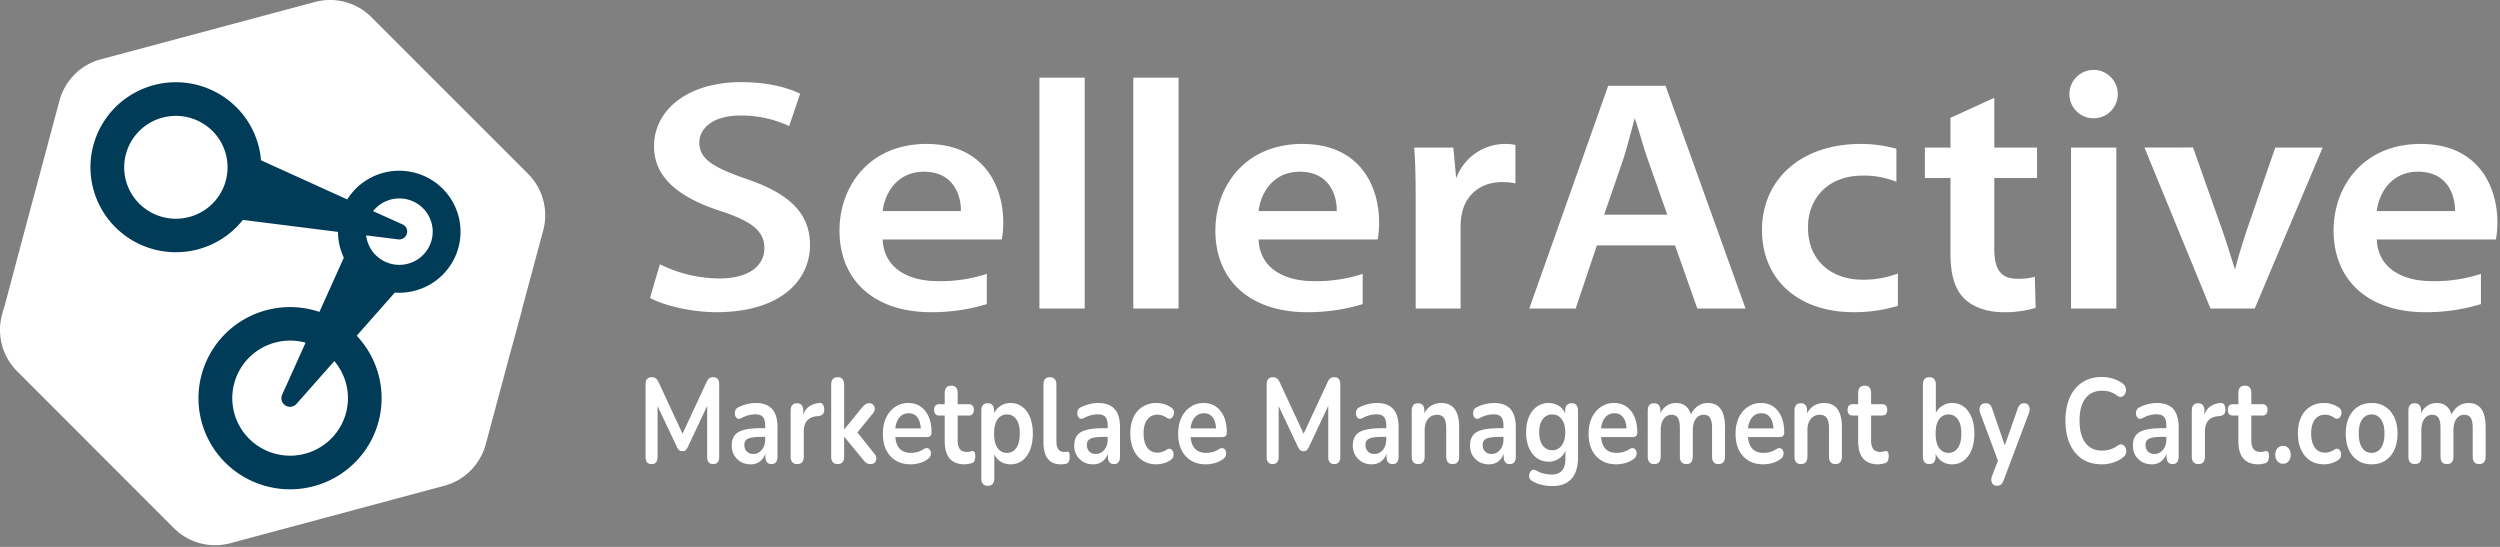
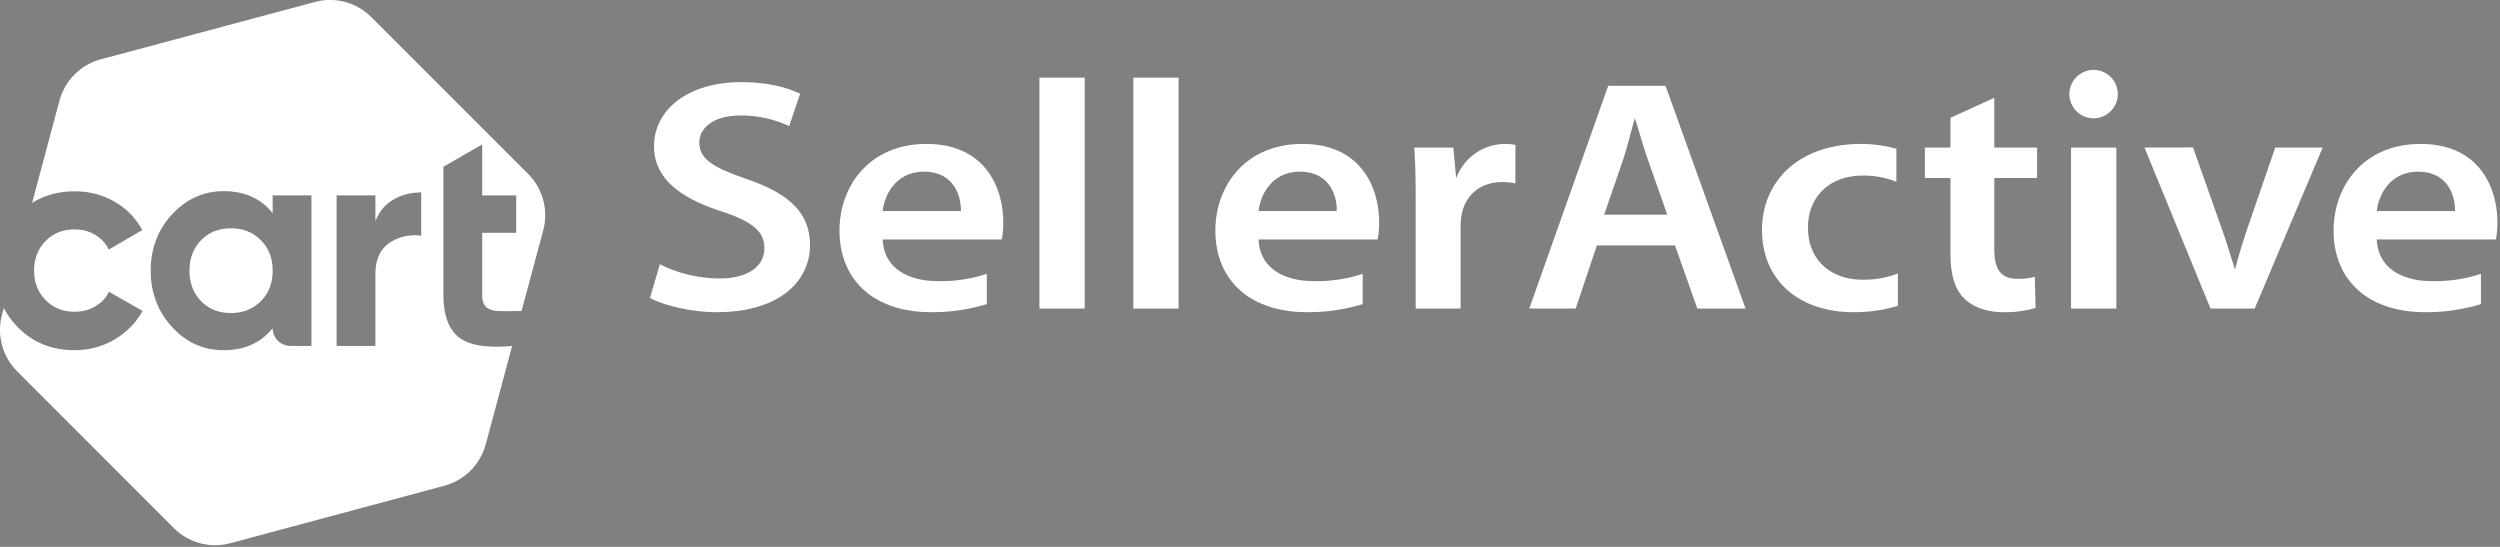
<svg xmlns="http://www.w3.org/2000/svg" width="608" height="133" fill="none" viewBox="0 0 608 133">
  <rect x="0" y="0" width="608" height="133" fill="#808080" stroke="none" />
  <path fill="#fff" fill-rule="evenodd" d="M503.28 22.881a5.883 5.883 0 0 1 7.029-5.768 5.885 5.885 0 0 1 4.62 4.62 5.882 5.882 0 1 1-11.649 1.148ZM158.078 72.46c3.288 1.77 9.865 3.463 16.169 3.463 15.459 0 22.746-7.642 22.746-16.32 0-7.801-5.065-12.541-15.459-16.079-7.997-2.812-11.459-4.74-11.459-8.92 0-3.137 3.023-6.508 9.948-6.508 4.11-.043 8.178.835 11.905 2.57l2.661-7.877c-3.107-1.512-7.899-2.812-14.362-2.812-12.964 0-21.166 6.75-21.166 15.595 0 7.793 6.312 12.533 16.169 15.753 7.642 2.487 10.666 4.899 10.666 9.003 0 4.415-3.908 7.393-10.931 7.393a32.822 32.822 0 0 1-14.483-3.454l-2.404 8.194Zm94.71 2.579h11.013v-56.15h-11.013v56.15Zm22.828 0h11.014v-56.15h-11.014v56.15Zm68.676 0h10.923v-20.26c.02-1.016.139-2.029.355-3.023.983-4.422 4.536-7.476 9.774-7.476a16.27 16.27 0 0 1 3.205.325v-9.358a12.693 12.693 0 0 0-14.4 8.118l-.703-7.476h-9.509c.264 3.538.355 7.318.355 12.624V75.04Zm63.074-15.353 5.42 15.353h11.732L405.06 20.862h-13.946l-19.193 54.177h11.286l5.147-15.353h19.012Zm-17.235-7.476 4.596-13.342c1.066-3.22 1.958-7 2.85-10.13 1.066 3.13 2.041 6.804 3.197 10.13l4.71 13.342h-15.353Zm84.225-23.555v7.234h-6.222v7.393h6.222V61.69c0 5.148 1.065 8.686 3.379 10.938 2.041 2.003 5.42 3.296 9.418 3.296a25.701 25.701 0 0 0 7.907-1.05l-.181-7.56a14.935 14.935 0 0 1-4.263.484c-4.173 0-5.602-2.495-5.602-7.234v-17.28h10.402V35.89h-10.402V23.795l-10.658 4.86Zm40.336 46.384v-39.15h-11.014v39.15h11.014Zm6.841-39.15 16.063 39.15h10.749l16.525-39.15h-11.528l-6.841 19.836c-1.157 3.53-2.132 6.591-2.933 9.827-1.066-3.213-1.958-6.35-3.198-9.827l-7.022-19.858-11.815.023ZM239.99 73.959v-7.363a35.531 35.531 0 0 1-11.989 1.769c-6.932 0-13.062-3.024-13.327-10.13h28.959c.253-1.378.372-2.778.356-4.18 0-8.595-4.536-19.049-18.657-19.049-13.856 0-21.165 10.205-21.165 21.06 0 11.974 8.262 19.858 22.299 19.858 4.581.03 9.141-.632 13.524-1.965Zm-25.316-22.633c.438-4.021 3.288-9.57 10.039-9.57 7.287 0 9.071 5.95 8.972 9.57h-19.011Zm116.729 22.633v-7.363a35.601 35.601 0 0 1-11.996 1.769c-6.924 0-13.055-3.024-13.319-10.13h28.959c.249-1.379.368-2.778.355-4.18 0-8.595-4.535-19.049-18.656-19.049-13.864 0-21.166 10.205-21.166 21.06 0 11.974 8.262 19.858 22.3 19.858 4.581.03 9.14-.633 13.523-1.965Zm-25.315-22.633c.438-4.021 3.28-9.57 10.038-9.57 7.28 0 9.071 5.95 8.973 9.57h-19.011Zm155.477 15.187a23.224 23.224 0 0 1-8.617 1.512c-7.461 0-13.236-4.581-13.236-12.617-.091-7.15 4.883-12.7 13.236-12.7a20.908 20.908 0 0 1 8.255 1.513v-8.043a32.39 32.39 0 0 0-8.61-1.172c-15.194 0-24.076 9.162-24.076 20.901 0 12.095 8.791 20.017 22.299 20.017 3.64.02 7.263-.502 10.749-1.55v-7.861Zm141.796 7.446v-7.363a35.601 35.601 0 0 1-11.996 1.769c-6.925 0-13.063-3.024-13.327-10.13h28.967c.249-1.379.368-2.778.355-4.18 0-8.595-4.536-19.049-18.664-19.049-13.856 0-21.166 10.205-21.166 21.06 0 11.974 8.263 19.858 22.3 19.858a45.49 45.49 0 0 0 13.531-1.965Zm-25.323-22.633c.446-4.021 3.288-9.57 10.038-9.57 7.288 0 9.071 5.95 8.973 9.57h-19.011Z" clip-rule="evenodd" />
-   <path fill="#fff" d="M158.461 112.866c-.974 0-1.461-.586-1.461-1.758V93.497c0-1.172.504-1.758 1.511-1.758.42 0 .747.097.982.293.252.176.479.488.68.938l5.817 12.512 5.818-12.513c.201-.449.419-.761.655-.937.235-.195.562-.293.982-.293.973 0 1.46.586 1.46 1.758v17.611c0 1.172-.487 1.758-1.46 1.758-.974 0-1.461-.586-1.461-1.758V98.713l-4.734 10.051c-.168.332-.345.576-.529.732-.185.157-.437.235-.756.235s-.579-.078-.78-.235c-.202-.175-.378-.42-.529-.732l-4.735-9.992v12.336c0 1.172-.487 1.758-1.46 1.758Zm24.104.059c-.89 0-1.687-.196-2.392-.586a4.605 4.605 0 0 1-1.637-1.641c-.386-.684-.579-1.456-.579-2.315 0-1.055.235-1.885.705-2.491.47-.625 1.234-1.074 2.291-1.348 1.058-.273 2.477-.41 4.256-.41h.882v-.615c0-.977-.185-1.68-.554-2.11-.37-.43-.991-.645-1.864-.645-.487 0-1.016.068-1.586.205a7.69 7.69 0 0 0-1.763.703c-.403.215-.739.245-1.008.088-.268-.175-.453-.439-.554-.791a2.1 2.1 0 0 1 .051-1.113c.134-.371.394-.645.781-.82a10.281 10.281 0 0 1 2.216-.792 9.362 9.362 0 0 1 1.964-.234c1.796 0 3.131.488 4.004 1.465.873.957 1.31 2.451 1.31 4.483v7.033c0 1.25-.487 1.875-1.461 1.875-.991 0-1.486-.625-1.486-1.875v-.645c-.285.801-.739 1.436-1.36 1.905-.621.449-1.36.674-2.216.674Zm.655-2.52c.823 0 1.503-.332 2.04-.997.554-.664.831-1.504.831-2.52v-.644h-.856c-1.579 0-2.678.146-3.299.439-.605.274-.907.782-.907 1.524 0 .645.193 1.172.579 1.582.386.411.924.616 1.612.616Zm10.674 2.461c-1.074 0-1.611-.625-1.611-1.875V99.914c0-1.23.512-1.846 1.536-1.846s1.536.616 1.536 1.846v.909c.604-1.68 1.897-2.618 3.878-2.813.722-.098 1.125.38 1.209 1.435.084 1.036-.352 1.612-1.309 1.729l-.554.059c-2.065.234-3.098 1.465-3.098 3.692v6.066c0 1.25-.529 1.875-1.587 1.875Zm9.812 0c-1.041 0-1.561-.625-1.561-1.875V93.585c0-1.23.52-1.846 1.561-1.846 1.058 0 1.586.615 1.586 1.846v10.813h.051l4.155-5.099c.336-.39.63-.694.881-.908.252-.215.596-.323 1.033-.323.436 0 .764.137.982.41.235.254.353.567.353.938s-.151.743-.454 1.114l-3.777 4.63 4.205 5.274c.303.371.437.752.403 1.143a1.37 1.37 0 0 1-.403.938c-.251.234-.57.351-.956.351-.471 0-.848-.107-1.134-.322-.268-.215-.571-.537-.906-.967l-4.382-5.333h-.051v4.747c0 1.25-.528 1.875-1.586 1.875Zm17.763.059c-1.393 0-2.594-.303-3.601-.909-1.007-.605-1.788-1.465-2.342-2.578-.537-1.114-.806-2.432-.806-3.956 0-1.485.26-2.784.781-3.897.537-1.114 1.267-1.983 2.191-2.608.94-.645 2.006-.967 3.198-.967 1.746 0 3.123.644 4.13 1.934 1.024 1.289 1.536 3.047 1.536 5.274 0 .723-.403 1.084-1.208 1.084h-7.606c.235 2.559 1.494 3.839 3.778 3.839.436 0 .923-.059 1.46-.176a5.163 5.163 0 0 0 1.562-.674c.436-.293.806-.381 1.108-.263a.962.962 0 0 1 .629.615c.135.312.151.664.051 1.055-.084.371-.319.693-.705.967a6.268 6.268 0 0 1-2.04.967 8.5 8.5 0 0 1-2.116.293Zm-.453-12.425c-.923 0-1.67.332-2.241.997-.571.664-.915 1.562-1.033 2.696h6.195c-.067-1.192-.352-2.101-.856-2.726-.487-.644-1.175-.967-2.065-.967Zm13.625 12.425c-3.257 0-4.885-1.876-4.885-5.626v-6.242h-1.31c-.839 0-1.259-.459-1.259-1.377 0-.918.42-1.377 1.259-1.377h1.31v-2.667c0-1.23.528-1.846 1.586-1.846 1.041 0 1.562.615 1.562 1.846v2.667h2.669c.839 0 1.259.459 1.259 1.377 0 .918-.42 1.377-1.259 1.377h-2.669v6.037c0 .937.176 1.64.528 2.109.353.469.924.704 1.713.704.285 0 .537-.03.755-.088.219-.059.412-.098.58-.118.201-.019.369.059.503.235.135.156.202.488.202.996 0 .391-.059.743-.177 1.055a.977.977 0 0 1-.579.615 5.014 5.014 0 0 1-.856.206 4.383 4.383 0 0 1-.932.117Zm5.586 5.216c-1.041 0-1.562-.616-1.562-1.846v-16.38c0-1.231.512-1.847 1.536-1.847 1.041 0 1.562.616 1.562 1.846v.616a4.2 4.2 0 0 1 1.586-1.817c.705-.469 1.511-.703 2.418-.703 1.074 0 2.015.302 2.82.908.823.606 1.461 1.465 1.914 2.579.454 1.094.68 2.412.68 3.956 0 1.523-.226 2.852-.68 3.985-.453 1.113-1.083 1.973-1.888 2.578-.806.606-1.755.909-2.846.909-.873 0-1.662-.215-2.367-.645a4.47 4.47 0 0 1-1.587-1.787v5.802c0 1.23-.529 1.846-1.586 1.846Zm4.658-8c.941 0 1.696-.391 2.267-1.172.571-.801.856-1.973.856-3.516 0-1.563-.285-2.726-.856-3.487-.571-.782-1.326-1.173-2.267-1.173-.94 0-1.695.391-2.266 1.173-.571.761-.856 1.924-.856 3.487 0 1.543.285 2.715.856 3.516.571.781 1.326 1.172 2.266 1.172Zm13.086 2.784c-2.804 0-4.206-1.827-4.206-5.48v-13.86c0-1.23.521-1.846 1.562-1.846 1.057 0 1.586.615 1.586 1.846v13.684c0 1.759.63 2.638 1.889 2.638h.378l.352-.059c.235-.039.395.039.479.234.084.176.126.547.126 1.114 0 .488-.084.869-.252 1.143-.168.273-.445.439-.831.498a6.669 6.669 0 0 1-1.083.088Zm7.891 0c-.89 0-1.688-.196-2.393-.586a4.613 4.613 0 0 1-1.637-1.641c-.386-.684-.579-1.456-.579-2.315 0-1.055.235-1.885.705-2.491.47-.625 1.234-1.074 2.292-1.348 1.058-.273 2.476-.41 4.256-.41h.881v-.615c0-.977-.184-1.68-.554-2.11-.369-.43-.99-.645-1.863-.645a6.83 6.83 0 0 0-1.587.205 7.708 7.708 0 0 0-1.763.703c-.403.215-.738.245-1.007.088-.269-.175-.453-.439-.554-.791a2.1 2.1 0 0 1 .05-1.113c.135-.371.395-.645.781-.82a10.281 10.281 0 0 1 2.216-.792 9.371 9.371 0 0 1 1.965-.234c1.796 0 3.131.488 4.004 1.465.873.957 1.309 2.451 1.309 4.483v7.033c0 1.25-.487 1.875-1.46 1.875-.991 0-1.486-.625-1.486-1.875v-.645c-.286.801-.739 1.436-1.36 1.905-.621.449-1.36.674-2.216.674Zm.654-2.52c.823 0 1.503-.332 2.04-.997.554-.664.831-1.504.831-2.52v-.644h-.856c-1.578 0-2.678.146-3.299.439-.604.274-.906.782-.906 1.524 0 .645.193 1.172.579 1.582.386.411.923.616 1.611.616Zm14.755 2.52c-1.293 0-2.418-.303-3.375-.909-.957-.625-1.696-1.504-2.216-2.637-.52-1.133-.781-2.461-.781-3.985s.261-2.833.781-3.927c.52-1.113 1.259-1.963 2.216-2.549.957-.606 2.082-.908 3.375-.908.554 0 1.15.087 1.788.263a5.641 5.641 0 0 1 1.838.88c.336.234.529.537.579.908.067.371.025.713-.126 1.025a1.268 1.268 0 0 1-.629.674c-.269.137-.579.088-.932-.146-.772-.508-1.519-.762-2.241-.762-1.092 0-1.939.4-2.544 1.201-.587.782-.881 1.905-.881 3.37 0 1.446.294 2.589.881 3.429.605.82 1.452 1.23 2.544 1.23.722 0 1.469-.244 2.241-.732.353-.235.663-.283.932-.147.268.137.462.371.579.704.118.312.143.654.076 1.025-.068.352-.261.645-.58.879a5.768 5.768 0 0 1-1.762.85 6.48 6.48 0 0 1-1.763.264Zm12.01 0c-1.394 0-2.594-.303-3.601-.909-1.008-.605-1.788-1.465-2.342-2.578-.538-1.114-.806-2.432-.806-3.956 0-1.485.26-2.784.781-3.897.537-1.114 1.267-1.983 2.19-2.608.941-.645 2.007-.967 3.199-.967 1.746 0 3.122.644 4.13 1.934 1.024 1.289 1.536 3.047 1.536 5.274 0 .723-.403 1.084-1.209 1.084h-7.605c.235 2.559 1.494 3.839 3.777 3.839.437 0 .924-.059 1.461-.176a5.157 5.157 0 0 0 1.561-.674c.437-.293.806-.381 1.108-.263a.963.963 0 0 1 .63.615c.134.312.151.664.05 1.055-.084.371-.319.693-.705.967a6.249 6.249 0 0 1-2.04.967 8.487 8.487 0 0 1-2.115.293Zm-.453-12.425c-.924 0-1.671.332-2.242.997-.57.664-.915 1.562-1.032 2.696h6.195c-.067-1.192-.353-2.101-.856-2.726-.487-.644-1.176-.967-2.065-.967Zm16.683 12.366c-.974 0-1.461-.586-1.461-1.758V93.497c0-1.172.504-1.758 1.511-1.758.42 0 .747.097.982.293.252.176.479.488.68.938l5.818 12.512 5.817-12.513c.202-.449.42-.761.655-.937.235-.195.562-.293.982-.293.974 0 1.461.586 1.461 1.758v17.611c0 1.172-.487 1.758-1.461 1.758-.974 0-1.461-.586-1.461-1.758V98.713l-4.734 10.051c-.168.332-.344.576-.529.732-.185.157-.436.235-.755.235s-.58-.078-.781-.235c-.202-.175-.378-.42-.529-.732l-4.734-9.992v12.336c0 1.172-.487 1.758-1.461 1.758Zm24.104.059c-.889 0-1.687-.196-2.392-.586a4.613 4.613 0 0 1-1.637-1.641c-.386-.684-.579-1.456-.579-2.315 0-1.055.235-1.885.705-2.491.47-.625 1.234-1.074 2.292-1.348 1.057-.273 2.476-.41 4.256-.41h.881v-.615c0-.977-.185-1.68-.554-2.11-.369-.43-.99-.645-1.863-.645a6.83 6.83 0 0 0-1.587.205 7.69 7.69 0 0 0-1.763.703c-.403.215-.739.245-1.007.088-.269-.175-.453-.439-.554-.791a2.1 2.1 0 0 1 .05-1.113c.134-.371.395-.645.781-.82a10.281 10.281 0 0 1 2.216-.792 9.37 9.37 0 0 1 1.964-.234c1.797 0 3.131.488 4.004 1.465.873.957 1.31 2.451 1.31 4.483v7.033c0 1.25-.487 1.875-1.461 1.875-.99 0-1.485-.625-1.485-1.875v-.645c-.286.801-.739 1.436-1.36 1.905-.622.449-1.36.674-2.217.674Zm.655-2.52c.823 0 1.503-.332 2.04-.997.554-.664.831-1.504.831-2.52v-.644h-.856c-1.578 0-2.678.146-3.299.439-.604.274-.907.782-.907 1.524 0 .645.193 1.172.58 1.582.386.411.923.616 1.611.616Zm10.624 2.461c-1.04 0-1.561-.625-1.561-1.875V99.914c0-1.23.512-1.846 1.536-1.846s1.536.616 1.536 1.846v.616c.42-.82.983-1.446 1.688-1.876.722-.43 1.527-.644 2.417-.644 2.905 0 4.357 1.963 4.357 5.89v7.091c0 1.25-.52 1.875-1.561 1.875-1.058 0-1.587-.625-1.587-1.875v-6.916c0-1.113-.185-1.924-.554-2.432-.352-.508-.907-.762-1.662-.762-.923 0-1.662.342-2.216 1.026-.537.664-.806 1.553-.806 2.666v6.418c0 1.25-.529 1.875-1.587 1.875Zm17.225.059c-.89 0-1.687-.196-2.393-.586a4.613 4.613 0 0 1-1.637-1.641c-.386-.684-.579-1.456-.579-2.315 0-1.055.235-1.885.705-2.491.47-.625 1.234-1.074 2.292-1.348 1.058-.273 2.476-.41 4.256-.41h.881v-.615c0-.977-.184-1.68-.554-2.11-.369-.43-.99-.645-1.863-.645a6.83 6.83 0 0 0-1.587.205 7.708 7.708 0 0 0-1.763.703c-.402.215-.738.245-1.007.088-.268-.175-.453-.439-.554-.791a2.1 2.1 0 0 1 .05-1.113c.135-.371.395-.645.781-.82a10.281 10.281 0 0 1 2.216-.792 9.371 9.371 0 0 1 1.965-.234c1.796 0 3.131.488 4.004 1.465.873.957 1.309 2.451 1.309 4.483v7.033c0 1.25-.487 1.875-1.46 1.875-.991 0-1.486-.625-1.486-1.875v-.645c-.286.801-.739 1.436-1.36 1.905-.621.449-1.36.674-2.216.674Zm.655-2.52c.822 0 1.502-.332 2.039-.997.554-.664.831-1.504.831-2.52v-.644h-.856c-1.578 0-2.678.146-3.299.439-.604.274-.906.782-.906 1.524 0 .645.193 1.172.579 1.582.386.411.923.616 1.612.616Zm14.804 7.794c-.906 0-1.788-.097-2.644-.293a7.974 7.974 0 0 1-2.292-.908c-.403-.235-.646-.537-.73-.908a1.783 1.783 0 0 1 .101-1.026c.134-.332.335-.576.604-.733.285-.136.588-.117.907.059.738.43 1.435.703 2.09.82.671.137 1.242.206 1.712.206 2.25 0 3.375-1.26 3.375-3.781v-1.963a4.226 4.226 0 0 1-1.637 1.905 4.344 4.344 0 0 1-2.418.703c-1.108 0-2.073-.293-2.896-.879-.822-.606-1.46-1.446-1.914-2.52-.453-1.074-.68-2.325-.68-3.751 0-1.426.227-2.666.68-3.721.454-1.075 1.092-1.905 1.914-2.491.823-.606 1.788-.908 2.896-.908.89 0 1.696.224 2.418.674a3.974 3.974 0 0 1 1.587 1.846v-.616c0-.605.134-1.064.402-1.377.286-.313.672-.469 1.159-.469 1.041 0 1.561.616 1.561 1.846v11.282c0 2.325-.529 4.073-1.586 5.245-1.058 1.172-2.594 1.758-4.609 1.758Zm-.075-8.703c.973 0 1.746-.39 2.316-1.172.571-.781.857-1.846.857-3.194 0-1.348-.286-2.403-.857-3.164-.57-.782-1.343-1.173-2.316-1.173-.974 0-1.746.391-2.317 1.173-.571.761-.856 1.816-.856 3.164s.285 2.413.856 3.194c.571.782 1.343 1.172 2.317 1.172Zm15.601 3.429c-1.393 0-2.594-.303-3.601-.909-1.008-.605-1.788-1.465-2.342-2.578-.537-1.114-.806-2.432-.806-3.956 0-1.485.26-2.784.781-3.897.537-1.114 1.267-1.983 2.191-2.608.94-.645 2.006-.967 3.198-.967 1.746 0 3.123.644 4.13 1.934 1.024 1.289 1.536 3.047 1.536 5.274 0 .723-.403 1.084-1.209 1.084h-7.605c.235 2.559 1.494 3.839 3.777 3.839.437 0 .924-.059 1.461-.176a5.147 5.147 0 0 0 1.561-.674c.437-.293.806-.381 1.108-.263a.961.961 0 0 1 .63.615c.134.312.151.664.05 1.055-.084.371-.319.693-.705.967a6.249 6.249 0 0 1-2.04.967 8.487 8.487 0 0 1-2.115.293Zm-.453-12.425c-.924 0-1.671.332-2.242.997-.57.664-.915 1.562-1.032 2.696h6.195c-.067-1.192-.353-2.101-.856-2.726-.487-.644-1.175-.967-2.065-.967Zm9.645 12.366c-1.041 0-1.562-.625-1.562-1.875V99.914c0-1.23.512-1.846 1.537-1.846 1.024 0 1.536.616 1.536 1.846v.586c.369-.781.881-1.387 1.536-1.816.655-.45 1.41-.674 2.266-.674 1.847 0 3.056.937 3.627 2.813.386-.88.94-1.563 1.662-2.051.722-.508 1.544-.762 2.468-.762 2.77 0 4.155 1.963 4.155 5.89v7.091c0 1.25-.529 1.875-1.586 1.875-1.041 0-1.562-.625-1.562-1.875v-6.945c0-1.094-.159-1.895-.478-2.403-.303-.508-.823-.762-1.562-.762-.822 0-1.469.342-1.939 1.026-.47.664-.705 1.592-.705 2.784v6.3c0 1.25-.52 1.875-1.561 1.875-1.058 0-1.587-.625-1.587-1.875v-6.945c0-1.094-.159-1.895-.478-2.403-.303-.508-.815-.762-1.536-.762-.823 0-1.47.342-1.94 1.026-.47.664-.705 1.592-.705 2.784v6.3c0 1.25-.529 1.875-1.586 1.875Zm26.542.059c-1.394 0-2.594-.303-3.602-.909-1.007-.605-1.788-1.465-2.342-2.578-.537-1.114-.805-2.432-.805-3.956 0-1.485.26-2.784.78-3.897.538-1.114 1.268-1.983 2.191-2.608.94-.645 2.006-.967 3.198-.967 1.747 0 3.123.644 4.131 1.934 1.024 1.289 1.536 3.047 1.536 5.274 0 .723-.403 1.084-1.209 1.084h-7.605c.235 2.559 1.494 3.839 3.777 3.839.437 0 .923-.059 1.461-.176a5.157 5.157 0 0 0 1.561-.674c.437-.293.806-.381 1.108-.263a.966.966 0 0 1 .63.615c.134.312.151.664.05 1.055-.084.371-.319.693-.705.967a6.268 6.268 0 0 1-2.04.967 8.493 8.493 0 0 1-2.115.293Zm-.454-12.425c-.923 0-1.67.332-2.241.997-.571.664-.915 1.562-1.032 2.696h6.195c-.067-1.192-.353-2.101-.857-2.726-.486-.644-1.175-.967-2.065-.967Zm9.595 12.366c-1.041 0-1.561-.625-1.561-1.875V99.914c0-1.23.512-1.846 1.536-1.846s1.536.616 1.536 1.846v.616c.42-.82.982-1.446 1.687-1.876.722-.43 1.528-.644 2.418-.644 2.904 0 4.357 1.963 4.357 5.89v7.091c0 1.25-.521 1.875-1.562 1.875-1.057 0-1.586-.625-1.586-1.875v-6.916c0-1.113-.185-1.924-.554-2.432-.353-.508-.907-.762-1.662-.762-.924 0-1.663.342-2.217 1.026-.537.664-.805 1.553-.805 2.666v6.418c0 1.25-.529 1.875-1.587 1.875Zm18.811.059c-3.257 0-4.886-1.876-4.886-5.626v-6.242h-1.309c-.84 0-1.259-.459-1.259-1.377 0-.918.419-1.377 1.259-1.377h1.309v-2.667c0-1.23.529-1.846 1.587-1.846 1.041 0 1.561.615 1.561 1.846v2.667h2.67c.839 0 1.259.459 1.259 1.377 0 .918-.42 1.377-1.259 1.377h-2.67v6.037c0 .937.177 1.64.529 2.109.353.469.924.704 1.713.704.285 0 .537-.03.755-.088.218-.059.411-.098.579-.118.202-.019.37.059.504.235.134.156.201.488.201.996 0 .391-.058.743-.176 1.055a.982.982 0 0 1-.579.615 5.038 5.038 0 0 1-.856.206 4.383 4.383 0 0 1-.932.117Zm17.962 0c-.906 0-1.712-.225-2.417-.674a4.362 4.362 0 0 1-1.587-1.876v.616c0 1.25-.512 1.875-1.536 1.875-1.041 0-1.561-.625-1.561-1.875V93.585c0-1.23.52-1.846 1.561-1.846 1.058 0 1.587.615 1.587 1.846v6.827a4.32 4.32 0 0 1 1.586-1.728 4.312 4.312 0 0 1 2.367-.674c1.092 0 2.04.302 2.846.908.806.606 1.436 1.465 1.889 2.579.453 1.094.68 2.412.68 3.956 0 1.523-.227 2.852-.68 3.985-.453 1.113-1.091 1.973-1.914 2.578-.806.606-1.746.909-2.821.909Zm-.881-2.784c.94 0 1.696-.391 2.267-1.172.57-.801.856-1.973.856-3.516 0-1.563-.286-2.726-.856-3.487-.571-.782-1.327-1.173-2.267-1.173s-1.696.391-2.266 1.173c-.571.761-.857 1.924-.857 3.487 0 1.543.286 2.715.857 3.516.57.781 1.326 1.172 2.266 1.172Zm11.757 8c-.571 0-.966-.244-1.184-.733-.218-.488-.21-1.045.025-1.67l1.436-3.692-4.307-11.546c-.235-.644-.235-1.21 0-1.7.235-.488.697-.732 1.385-.732.387 0 .697.108.932.323.235.195.445.576.63 1.142l3.022 8.791 3.097-8.82c.185-.547.403-.918.655-1.113.252-.215.588-.323 1.007-.323.538 0 .915.244 1.134.733.218.488.21 1.045-.025 1.67l-6.12 16.263c-.218.547-.453.918-.705 1.114-.252.195-.579.293-.982.293Zm25.532-5.216c-1.847 0-3.433-.43-4.76-1.29-1.309-.879-2.317-2.109-3.022-3.692-.705-1.602-1.058-3.487-1.058-5.655 0-2.169.353-4.044 1.058-5.626.705-1.583 1.713-2.804 3.022-3.663 1.327-.88 2.913-1.319 4.76-1.319.923 0 1.83.137 2.72.41.889.274 1.67.665 2.342 1.173.436.332.696.732.78 1.201.084.45.034.87-.151 1.26a1.475 1.475 0 0 1-.831.762c-.369.117-.78 0-1.234-.352a5.22 5.22 0 0 0-1.687-.85 6.543 6.543 0 0 0-1.838-.263c-1.797 0-3.165.635-4.105 1.904-.94 1.25-1.411 3.038-1.411 5.363 0 2.325.471 4.122 1.411 5.392.94 1.269 2.308 1.904 4.105 1.904.638 0 1.267-.088 1.888-.263a6.37 6.37 0 0 0 1.763-.88c.453-.332.856-.439 1.209-.322.352.117.613.362.781.733.184.351.243.742.176 1.172-.067.43-.294.811-.68 1.143-.672.566-1.477 1.006-2.418 1.318a9.268 9.268 0 0 1-2.82.44Zm12.166 0c-.89 0-1.687-.196-2.392-.586a4.605 4.605 0 0 1-1.637-1.641c-.386-.684-.579-1.456-.579-2.315 0-1.055.235-1.885.705-2.491.47-.625 1.234-1.074 2.291-1.348 1.058-.273 2.477-.41 4.256-.41h.882v-.615c0-.977-.185-1.68-.554-2.11-.37-.43-.991-.645-1.864-.645-.487 0-1.016.068-1.586.205a7.69 7.69 0 0 0-1.763.703c-.403.215-.739.245-1.008.088-.268-.175-.453-.439-.554-.791a2.09 2.09 0 0 1 .051-1.113c.134-.371.394-.645.78-.82a10.288 10.288 0 0 1 2.217-.792 9.362 9.362 0 0 1 1.964-.234c1.796 0 3.131.488 4.004 1.465.873.957 1.31 2.451 1.31 4.483v7.033c0 1.25-.487 1.875-1.461 1.875-.991 0-1.486-.625-1.486-1.875v-.645c-.285.801-.739 1.436-1.36 1.905-.621.449-1.36.674-2.216.674Zm.655-2.52c.823 0 1.502-.332 2.04-.997.554-.664.831-1.504.831-2.52v-.644h-.856c-1.579 0-2.678.146-3.3.439-.604.274-.906.782-.906 1.524 0 .645.193 1.172.579 1.582.386.411.924.616 1.612.616Zm10.674 2.461c-1.074 0-1.611-.625-1.611-1.875V99.914c0-1.23.512-1.846 1.536-1.846s1.536.616 1.536 1.846v.909c.604-1.68 1.897-2.618 3.878-2.813.722-.098 1.125.38 1.209 1.435.084 1.036-.353 1.612-1.309 1.729l-.555.059c-2.065.234-3.097 1.465-3.097 3.692v6.066c0 1.25-.529 1.875-1.587 1.875Zm14.605.059c-3.257 0-4.886-1.876-4.886-5.626v-6.242h-1.309c-.84 0-1.26-.459-1.26-1.377 0-.918.42-1.377 1.26-1.377h1.309v-2.667c0-1.23.529-1.846 1.587-1.846 1.041 0 1.561.615 1.561 1.846v2.667h2.669c.84 0 1.26.459 1.26 1.377 0 .918-.42 1.377-1.26 1.377h-2.669v6.037c0 .937.176 1.64.529 2.109.352.469.923.704 1.712.704.286 0 .538-.03.756-.088.218-.059.411-.098.579-.118.202-.019.369.059.504.235.134.156.201.488.201.996 0 .391-.059.743-.176 1.055a.982.982 0 0 1-.579.615 5.053 5.053 0 0 1-.857.206 4.374 4.374 0 0 1-.931.117Zm5.977-.147c-.57 0-1.032-.205-1.385-.615-.335-.41-.503-.938-.503-1.582 0-.626.168-1.133.503-1.524.353-.41.815-.616 1.385-.616.588 0 1.041.206 1.36.616.336.391.504.898.504 1.524 0 .644-.168 1.172-.504 1.582-.319.41-.772.615-1.36.615Zm9.985.147c-1.293 0-2.418-.303-3.375-.909-.957-.625-1.695-1.504-2.216-2.637-.52-1.133-.781-2.461-.781-3.985s.261-2.833.781-3.927c.521-1.113 1.259-1.963 2.216-2.549.957-.606 2.082-.908 3.375-.908.554 0 1.15.087 1.788.263a5.632 5.632 0 0 1 1.838.88c.336.234.529.537.579.908.068.371.026.713-.126 1.025a1.268 1.268 0 0 1-.629.674c-.269.137-.579.088-.932-.146-.772-.508-1.519-.762-2.241-.762-1.091 0-1.939.4-2.544 1.201-.587.782-.881 1.905-.881 3.37 0 1.446.294 2.589.881 3.429.605.82 1.453 1.23 2.544 1.23.722 0 1.469-.244 2.241-.732.353-.235.663-.283.932-.147.268.137.462.371.579.704.118.312.143.654.076 1.025-.068.352-.261.645-.58.879a5.768 5.768 0 0 1-1.762.85 6.48 6.48 0 0 1-1.763.264Zm11.557 0c-1.276 0-2.384-.303-3.324-.909-.941-.605-1.671-1.465-2.191-2.578-.521-1.133-.781-2.462-.781-3.985 0-1.524.26-2.843.781-3.956.52-1.114 1.25-1.973 2.191-2.579.94-.606 2.048-.908 3.324-.908 1.276 0 2.384.302 3.324.908.94.606 1.67 1.465 2.191 2.579.52 1.113.781 2.432.781 3.956 0 1.523-.261 2.852-.781 3.985-.521 1.113-1.251 1.973-2.191 2.578-.94.606-2.048.909-3.324.909Zm0-2.784c.94 0 1.695-.391 2.266-1.172.571-.801.856-1.973.856-3.516 0-1.563-.285-2.726-.856-3.487-.571-.782-1.326-1.173-2.266-1.173s-1.696.391-2.267 1.173c-.571.761-.856 1.924-.856 3.487 0 1.543.285 2.715.856 3.516.571.781 1.327 1.172 2.267 1.172Zm10.505 2.725c-1.04 0-1.561-.625-1.561-1.875V99.914c0-1.23.512-1.846 1.536-1.846s1.536.616 1.536 1.846v.586c.37-.781.882-1.387 1.537-1.816.654-.45 1.41-.674 2.266-.674 1.847 0 3.056.937 3.627 2.813.386-.88.94-1.563 1.662-2.051.722-.508 1.544-.762 2.468-.762 2.77 0 4.155 1.963 4.155 5.89v7.091c0 1.25-.529 1.875-1.587 1.875-1.041 0-1.561-.625-1.561-1.875v-6.945c0-1.094-.16-1.895-.479-2.403-.302-.508-.822-.762-1.561-.762-.823 0-1.469.342-1.939 1.026-.47.664-.705 1.592-.705 2.784v6.3c0 1.25-.521 1.875-1.562 1.875-1.057 0-1.586-.625-1.586-1.875v-6.945c0-1.094-.16-1.895-.479-2.403-.302-.508-.814-.762-1.536-.762-.822 0-1.469.342-1.939 1.026-.47.664-.705 1.592-.705 2.784v6.3c0 1.25-.529 1.875-1.587 1.875ZM7.799 49.32.97 74.956l2.878 8.725 79.539 22.572 41.158-22.035 2.341-8.592 1.299-24.729-1.704-6.794-11.416-12.408-98.773 8.314-8.493 9.31Z" />
  <path fill="#fff" d="M128.458 42.305 90.309 4.167A14.198 14.198 0 0 0 76.605.478L24.52 14.425c-4.899 1.3-8.718 5.122-10.064 10.072L7.8 49.365c3.01-1.89 6.424-2.833 10.382-2.833 3.547 0 6.783.856 9.753 2.561 2.924 1.712 5.125 4.001 6.65 6.88l-8.135 4.725c-.716-1.526-1.843-2.7-3.328-3.596-1.485-.903-3.143-1.307-5.032-1.307-2.832 0-5.165.942-7.008 2.833-1.843 1.89-2.785 4.273-2.785 7.192 0 2.88.942 5.262 2.785 7.153 1.843 1.89 4.176 2.833 7.008 2.833 1.889 0 3.593-.405 5.078-1.307 1.485-.856 2.606-2.024 3.328-3.55l8.182 4.678c-1.618 2.88-3.866 5.168-6.783 6.927-2.924 1.712-6.159 2.607-9.753 2.607-5.529 0-10.11-1.844-13.796-5.573-1.393-1.44-2.56-2.966-3.415-4.678l-.45 1.666A14.208 14.208 0 0 0 4.166 90.29l38.108 38.138a14.197 14.197 0 0 0 13.705 3.69l52.084-13.987c4.9-1.307 8.719-5.129 10.064-10.072l6.425-23.926c-5.974.537-10.204-.093-12.716-1.931-2.652-1.93-3.998-5.44-3.998-10.477V40.554l9.434-5.441v12.414h8.268v9.084h-8.268v15.247c0 1.26.312 2.203.942 2.787.629.584 1.571.902 2.784.988 1.034.047 3.912.047 5.841 0l5.258-19.56c1.346-4.95-.093-10.171-3.64-13.768ZM75.75 84.126h-5.125a4.318 4.318 0 0 1-4.316-4.32c-2.831 3.55-6.782 5.355-11.907 5.355-4.9 0-9.077-1.844-12.538-5.62-3.46-3.775-5.21-8.32-5.21-13.714 0-5.395 1.75-9.986 5.21-13.715 3.508-3.736 7.684-5.62 12.538-5.62 5.124 0 9.076 1.798 11.907 5.355v-4.32h9.434v36.6h.007Zm26.692-26.799c-2.877-.358-5.436.226-7.73 1.752-2.248 1.526-3.415 4.047-3.415 7.557v17.497h-9.434V47.52h9.434v6.296c.902-2.335 2.334-4.094 4.356-5.261 2.022-1.168 4.27-1.752 6.782-1.752v10.523h.007Zm-39.01 1.082c1.929 1.93 2.877 4.405 2.877 7.418 0 3.012-.941 5.487-2.877 7.418-1.93 1.93-4.356 2.88-7.28 2.88-2.924 0-5.35-.943-7.233-2.88-1.89-1.931-2.831-4.406-2.831-7.418 0-3.013.941-5.487 2.83-7.418 1.89-1.931 4.317-2.88 7.234-2.88 2.924 0 5.35.942 7.28 2.88Z" />
-   <path fill="#003B57" fill-rule="evenodd" d="M30.205 40.695a12.463 12.463 0 0 1 2.116-6.95 12.556 12.556 0 0 1 5.64-4.61 12.628 12.628 0 0 1 7.264-.713 12.59 12.59 0 0 1 6.438 3.423 12.49 12.49 0 0 1 3.44 6.406 12.45 12.45 0 0 1-.717 7.228 12.521 12.521 0 0 1-4.632 5.613 12.614 12.614 0 0 1-6.985 2.105 12.62 12.62 0 0 1-4.808-.952 12.569 12.569 0 0 1-4.076-2.71 12.497 12.497 0 0 1-2.724-4.055 12.448 12.448 0 0 1-.956-4.785ZM81.31 87.81a13.952 13.952 0 0 1 3.308 9.161 13.953 13.953 0 0 1-3.496 9.091 14.087 14.087 0 0 1-8.61 4.624 14.12 14.12 0 0 1-9.556-2.083 14 14 0 0 1-5.88-7.78 13.93 13.93 0 0 1 .642-9.713 14.028 14.028 0 0 1 6.853-6.947 14.128 14.128 0 0 1 9.748-.82L68.623 95.98a2.078 2.078 0 0 0 .91 2.698 2.106 2.106 0 0 0 1.872.066c.271-.123.514-.302.71-.525L81.31 87.81Zm9.423-36.461a8.121 8.121 0 0 1 4.636-2.899 8.151 8.151 0 0 1 5.431.69 8.09 8.09 0 0 1 3.755 3.966 8.042 8.042 0 0 1 .369 5.436 8.081 8.081 0 0 1-3.184 4.432 8.148 8.148 0 0 1-10.275-.84 8.061 8.061 0 0 1-2.414-4.89l7.841.98a1.968 1.968 0 0 0 1.484-.485 1.949 1.949 0 0 0 .655-1.41 1.889 1.889 0 0 0-1.125-1.75l-7.173-3.23ZM59.09 53.483l23.118 2.915a14.656 14.656 0 0 0 1.412 6.269l-5.936 13.19a22.372 22.372 0 0 0-15.769.555 22.222 22.222 0 0 0-11.44 10.814 22.057 22.057 0 0 0-1.367 15.641 22.17 22.17 0 0 0 9.392 12.617 22.359 22.359 0 0 0 15.435 3.256 22.293 22.293 0 0 0 13.73-7.737 22.091 22.091 0 0 0 5.13-14.848 22.101 22.101 0 0 0-6.046-14.502l9.265-10.496c.363 0 .727.035 1.096.035a14.964 14.964 0 0 0 7.394-1.963 14.878 14.878 0 0 0 5.442-5.355 14.77 14.77 0 0 0 .18-14.719 14.872 14.872 0 0 0-5.309-5.485 14.968 14.968 0 0 0-14.788-.375 14.878 14.878 0 0 0-5.583 5.208l-20.967-9.522a20.626 20.626 0 0 0-5.843-12.754 20.854 20.854 0 0 0-26.357-2.774 20.68 20.68 0 0 0-8.395 11.256 20.575 20.575 0 0 0 .75 13.996 20.71 20.71 0 0 0 9.551 10.303 20.866 20.866 0 0 0 13.96 1.871 20.788 20.788 0 0 0 11.95-7.42l-.005.024Z" clip-rule="evenodd" />
</svg>